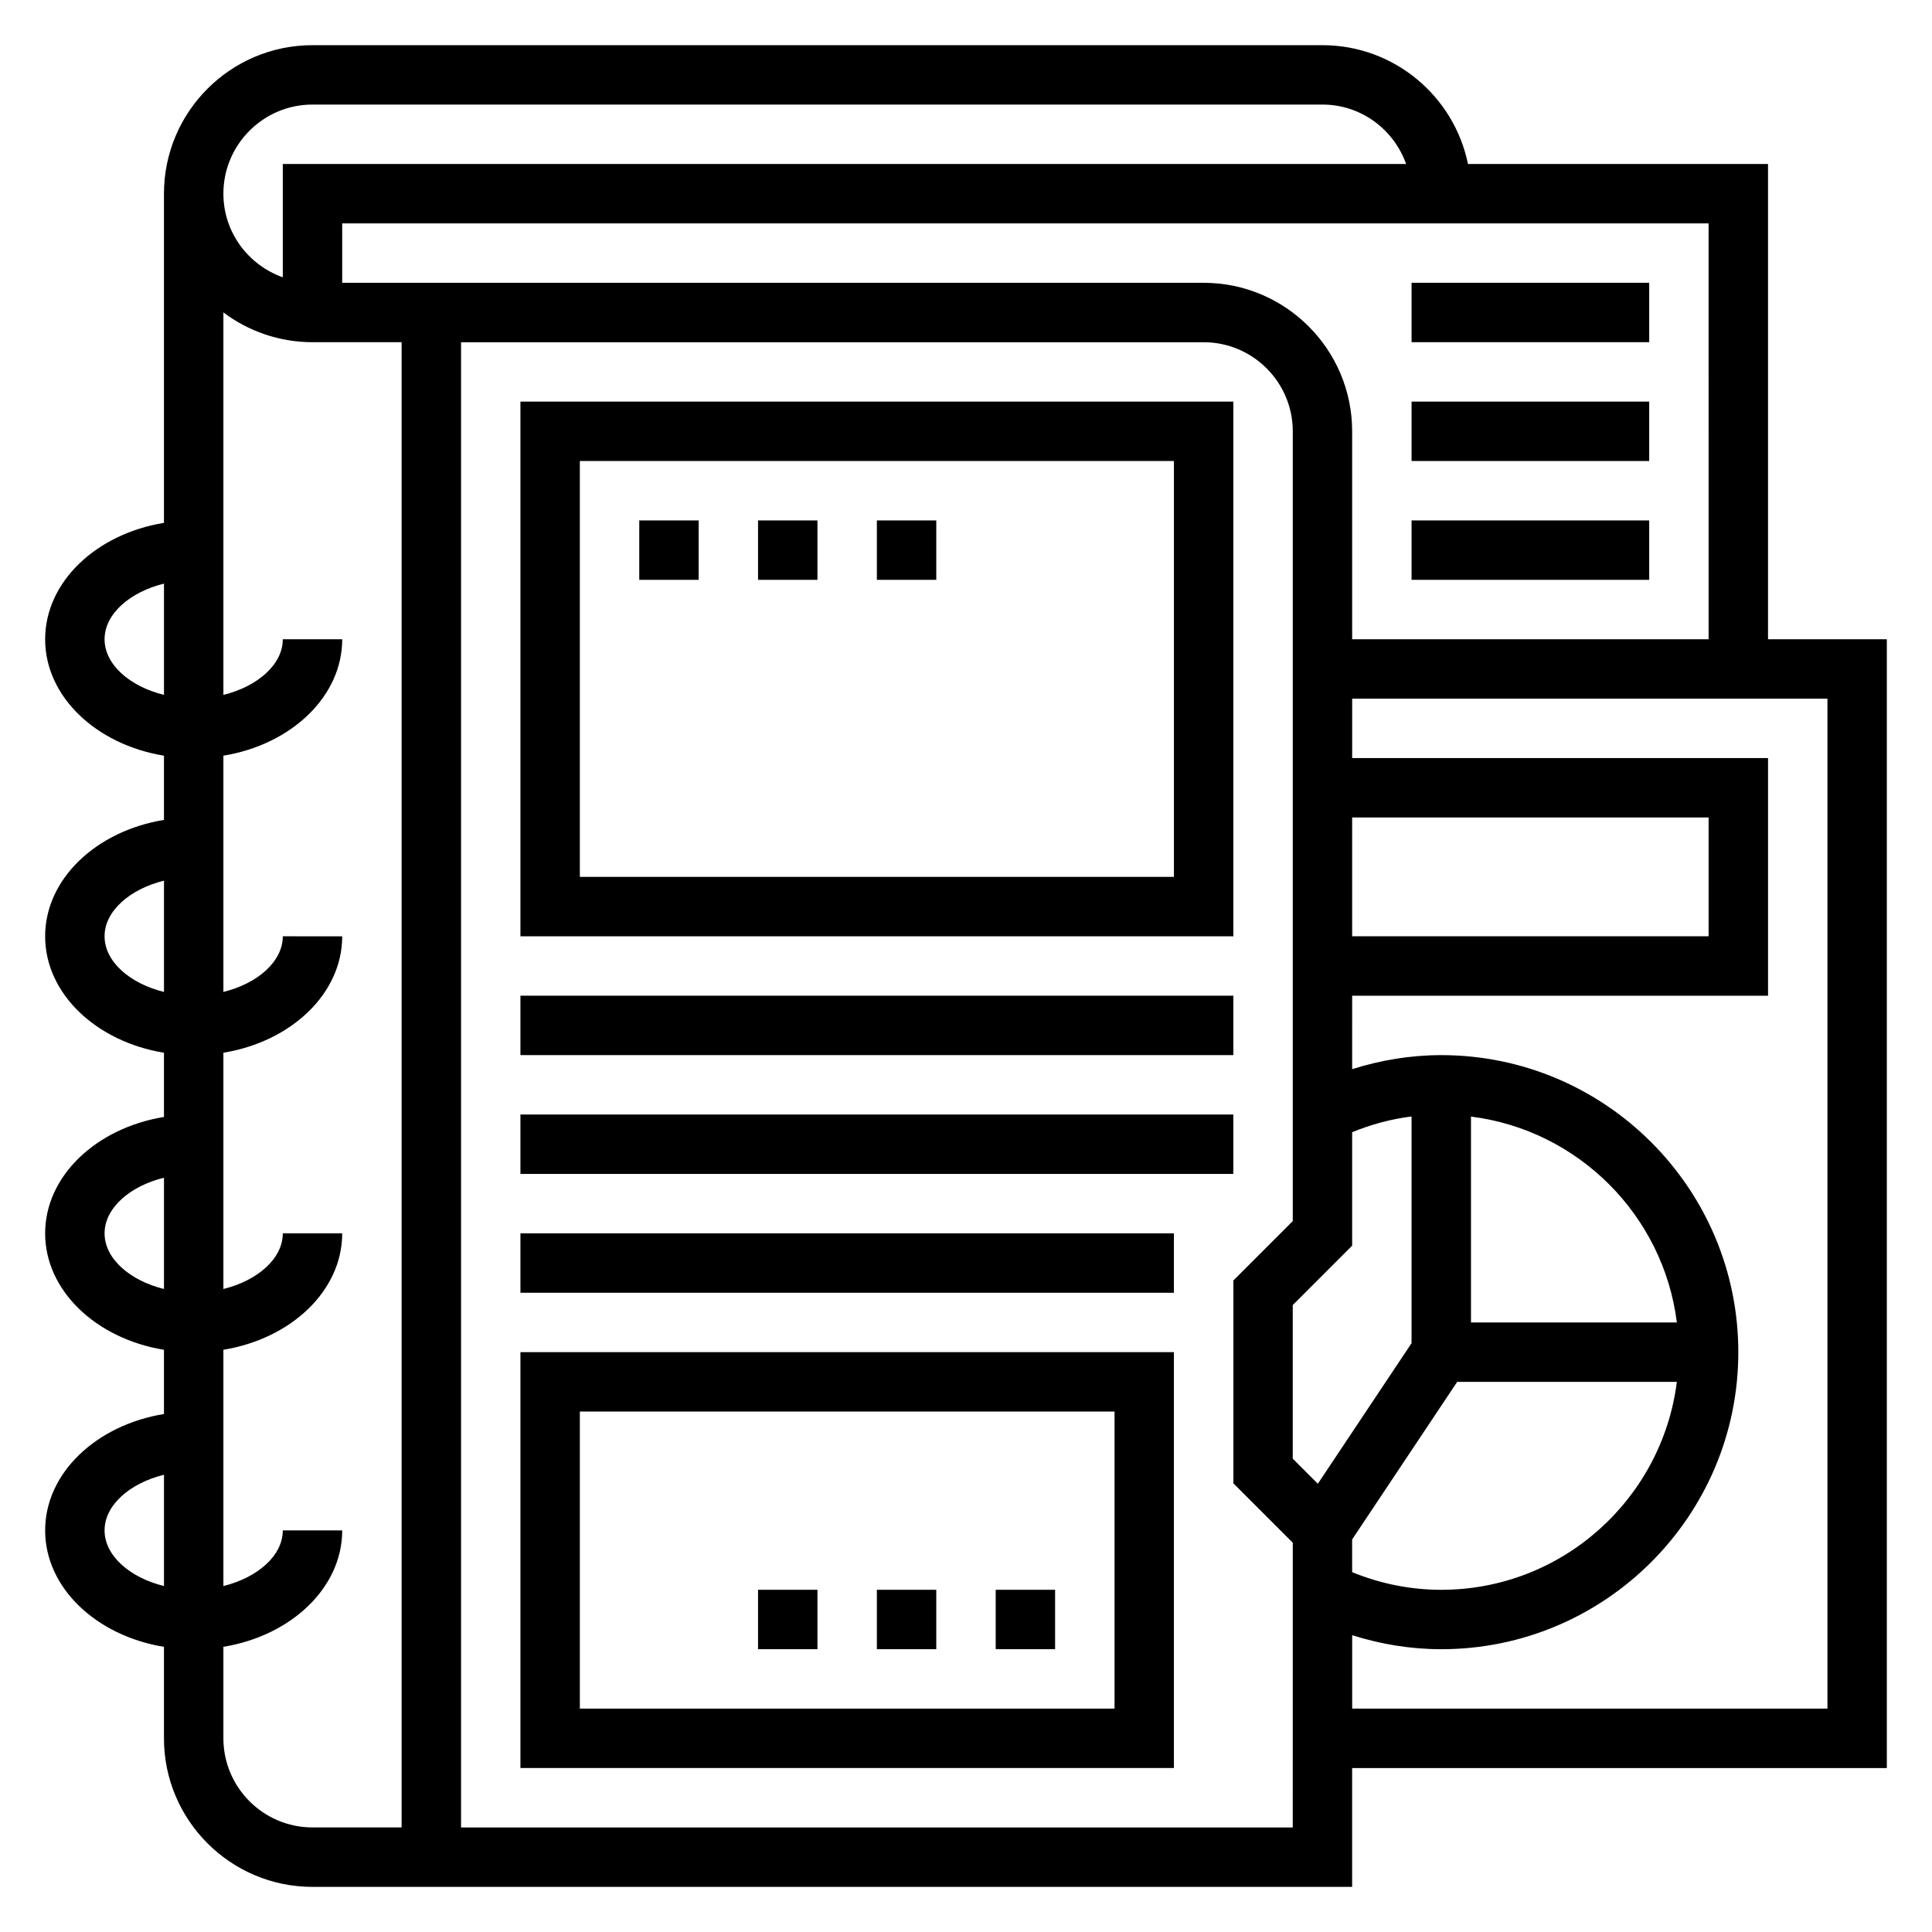
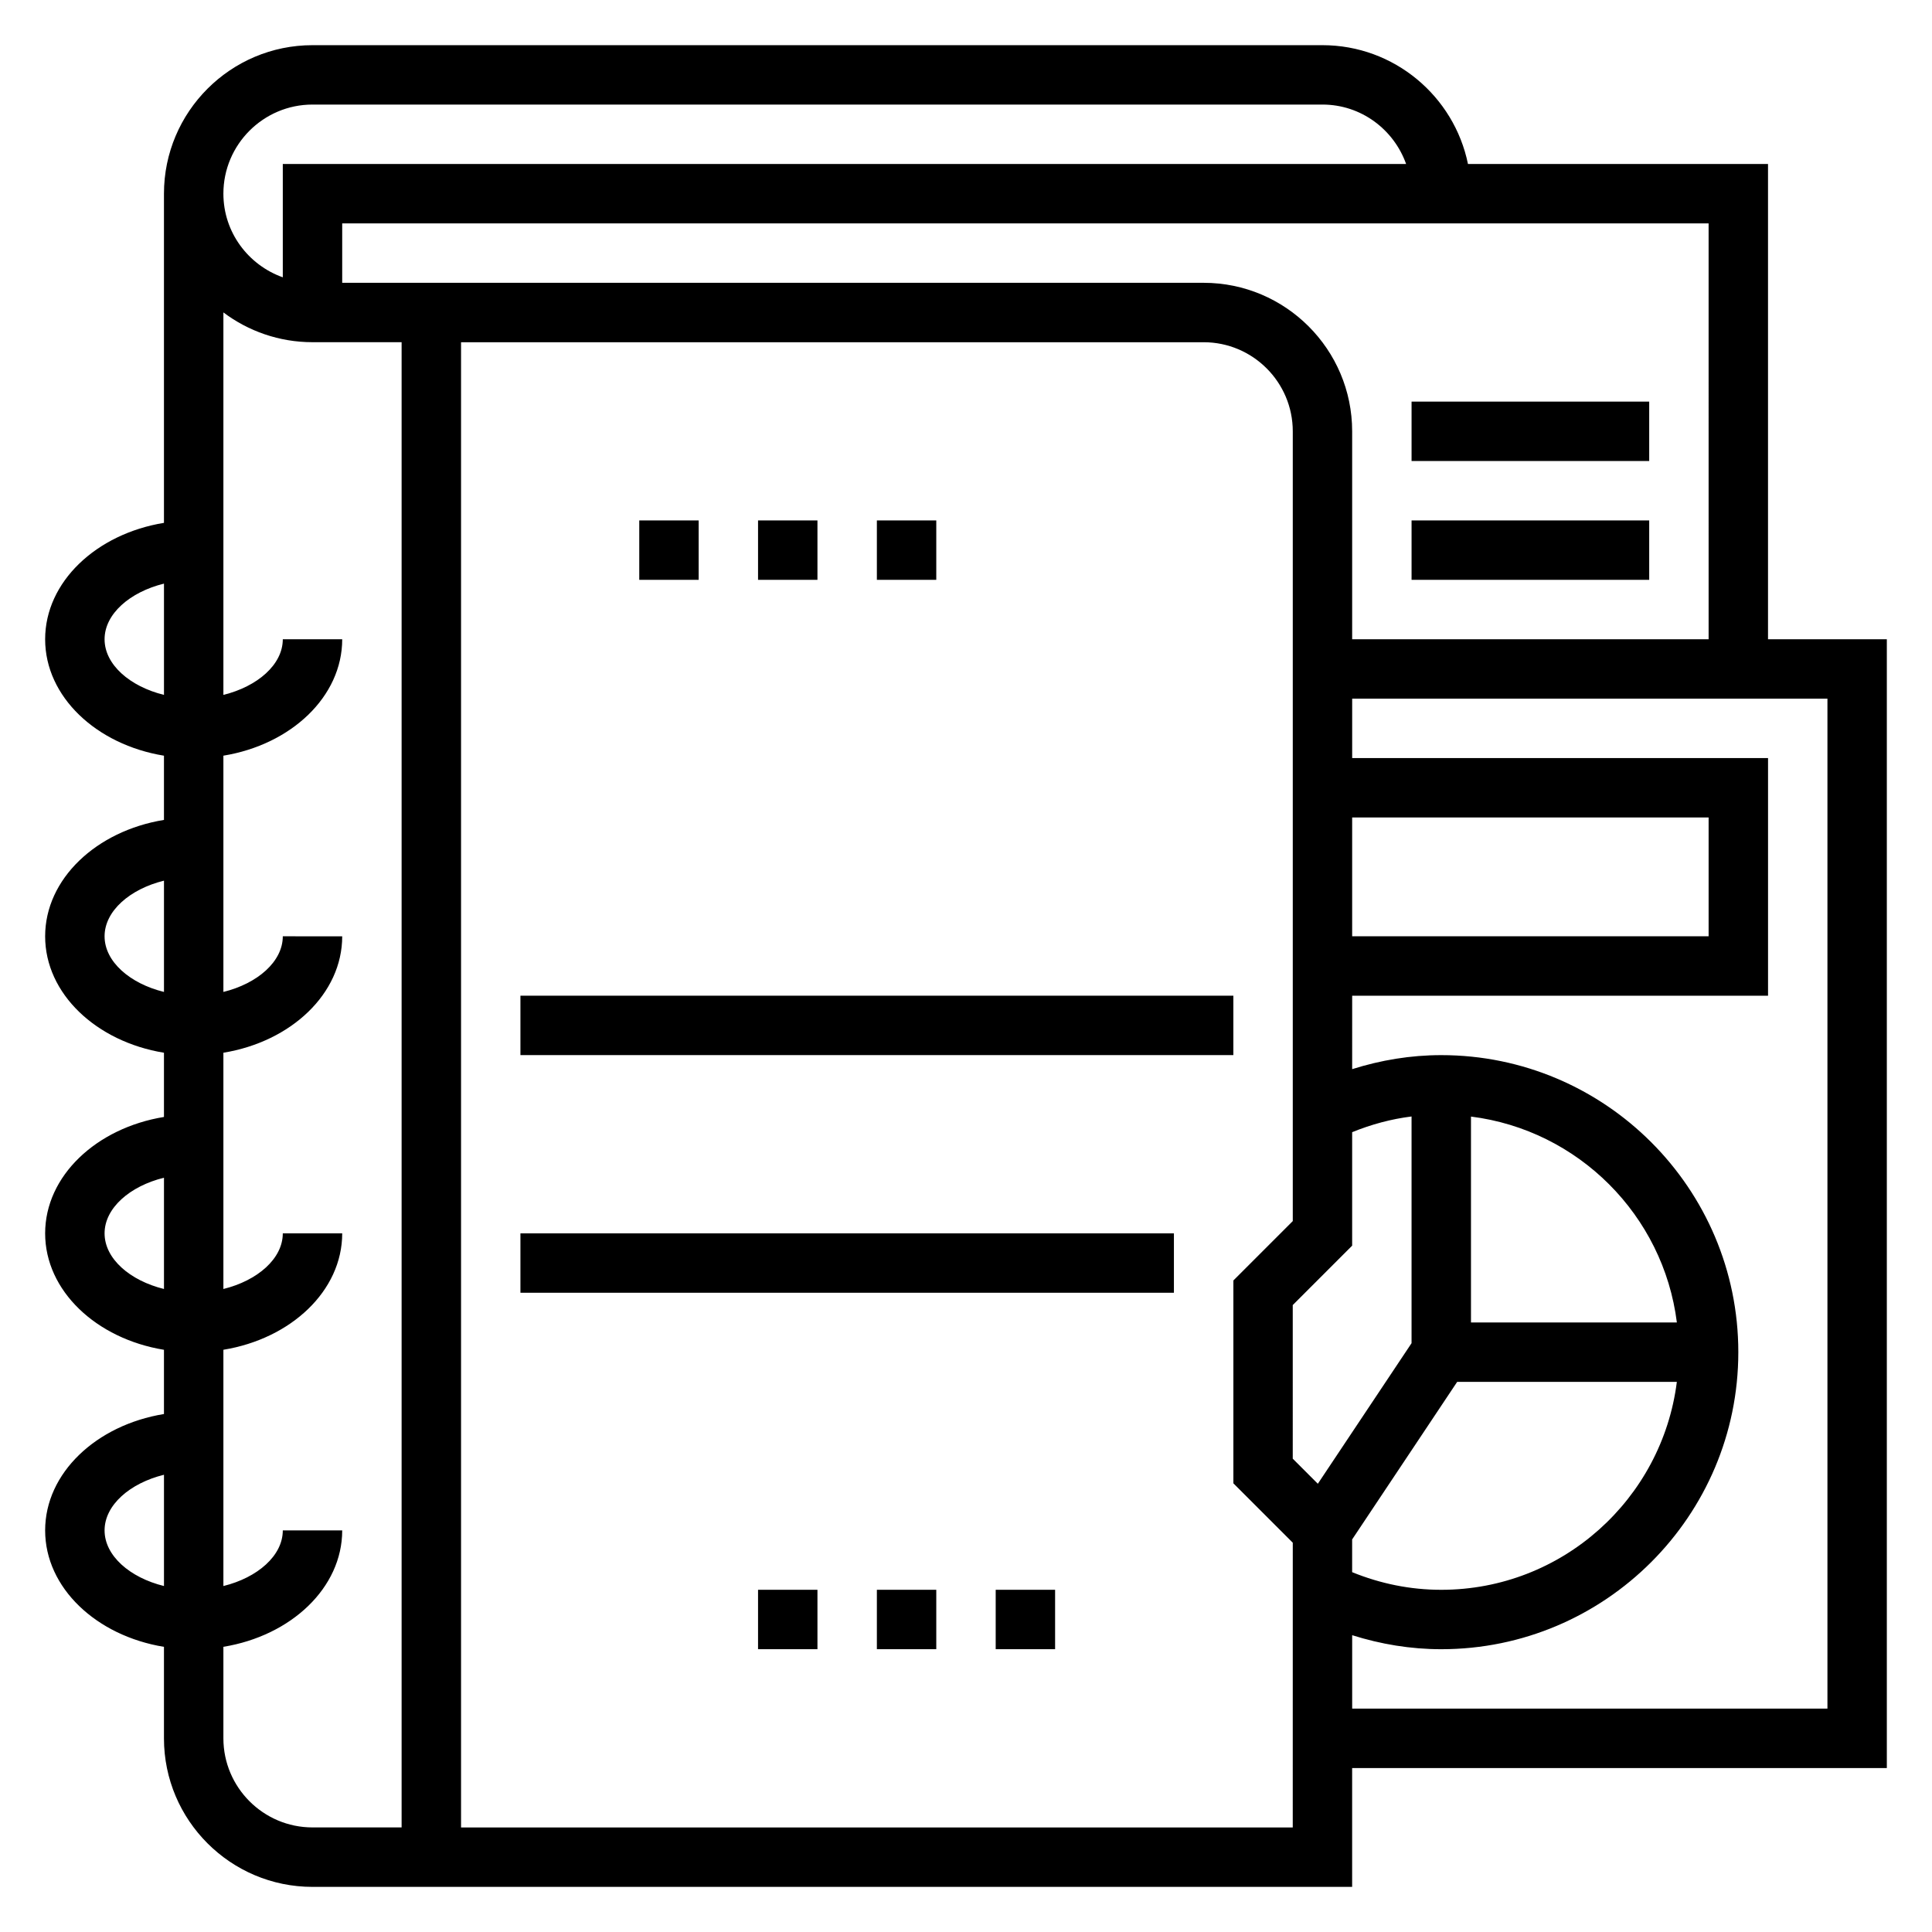
<svg xmlns="http://www.w3.org/2000/svg" fill="#000000" width="800px" height="800px" version="1.1" viewBox="144 144 512 512">
  <g>
    <path d="m644.03 313.41h-31.488v-125.95h-79.516c-3.66-17.941-19.562-31.488-38.566-31.488h-267.65c-21.703 0-39.359 17.656-39.359 39.359v87.23c-17.941 2.93-31.488 15.645-31.488 30.852s13.547 27.922 31.488 30.852v17.02c-17.941 2.926-31.488 15.641-31.488 30.848s13.547 27.922 31.488 30.852v17.02c-17.941 2.93-31.488 15.641-31.488 30.852 0 15.207 13.547 27.922 31.488 30.852v17.02c-17.941 2.926-31.488 15.641-31.488 30.848 0 15.207 13.547 27.922 31.488 30.852v24.254c0 21.703 17.656 39.359 39.359 39.359h275.52v-31.488h141.7zm-47.23 0h-94.465v-55.105c0-21.703-17.656-39.359-39.359-39.359h-228.29v-15.742h362.11zm-94.465 47.23h94.465v31.488h-94.465zm-275.52-188.93h267.65c10.25 0 18.91 6.606 22.168 15.742h-297.69v30.039c-9.141-3.258-15.742-11.918-15.742-22.168 0-13.02 10.594-23.613 23.613-23.613zm-55.102 141.7c0-6.699 6.691-12.516 15.742-14.746v29.488c-9.051-2.227-15.742-8.043-15.742-14.742zm0 78.719c0-6.699 6.691-12.516 15.742-14.746v29.488c-9.051-2.223-15.742-8.043-15.742-14.742zm0 78.723c0-6.699 6.691-12.516 15.742-14.746v29.488c-9.051-2.227-15.742-8.043-15.742-14.742zm0 78.719c0-6.699 6.691-12.516 15.742-14.746v29.488c-9.051-2.227-15.742-8.043-15.742-14.742zm31.488 55.105v-24.254c17.941-2.93 31.488-15.641 31.488-30.852h-15.746c0 6.699-6.691 12.516-15.742 14.746v-62.613c17.941-2.93 31.488-15.641 31.488-30.852h-15.746c0 6.699-6.691 12.516-15.742 14.746v-62.613c17.941-2.93 31.488-15.641 31.488-30.852l-15.746-0.004c0 6.699-6.691 12.516-15.742 14.746v-62.613c17.941-2.93 31.488-15.641 31.488-30.852h-15.746c0 6.699-6.691 12.516-15.742 14.746v-101.36c6.578 4.945 14.758 7.891 23.613 7.891h23.617v393.6h-23.617c-13.02 0-23.613-10.598-23.613-23.617zm283.39 23.617h-220.41v-393.6h196.8c13.02 0 23.617 10.598 23.617 23.617v209.29l-15.742 15.742v53.75l15.742 15.742zm0-138.44 15.742-15.742v-30.07c5.07-2.062 10.32-3.488 15.742-4.164v60.078l-24.836 37.258-6.648-6.648zm15.746 62.102 27.828-41.746h58.215c-3.898 31.016-30.379 55.105-62.434 55.105-8.219 0-16.129-1.629-23.617-4.676v-8.684zm31.488-57.492v-54.562c28.434 3.566 50.988 26.129 54.562 54.562zm94.465 102.34h-125.95v-19.461c7.594 2.394 15.477 3.715 23.613 3.715 43.406 0 78.719-35.312 78.719-78.719s-35.312-78.719-78.719-78.719c-8.141 0-16.02 1.324-23.617 3.715l0.004-19.461h110.21v-62.977h-110.21v-15.742h125.95z" />
-     <path d="m518.08 218.94h62.977v15.742h-62.977z" />
    <path d="m518.08 250.43h62.977v15.742h-62.977z" />
    <path d="m518.08 281.92h62.977v15.742h-62.977z" />
-     <path d="m470.85 250.43h-188.93v141.7h188.93zm-15.746 125.95h-157.44v-110.21h157.44z" />
    <path d="m281.92 407.87h188.93v15.742h-188.93z" />
-     <path d="m281.92 439.36h188.93v15.742h-188.93z" />
    <path d="m281.92 470.85h173.18v15.742h-173.18z" />
-     <path d="m281.92 612.54h173.18v-110.21h-173.18zm15.746-94.465h141.7v78.719l-141.7 0.004z" />
    <path d="m313.41 281.92h15.742v15.742h-15.742z" />
    <path d="m344.89 281.92h15.742v15.742h-15.742z" />
    <path d="m376.38 281.92h15.742v15.742h-15.742z" />
    <path d="m407.87 565.31h15.742v15.742h-15.742z" />
    <path d="m376.38 565.31h15.742v15.742h-15.742z" />
    <path d="m344.89 565.31h15.742v15.742h-15.742z" />
  </g>
</svg>